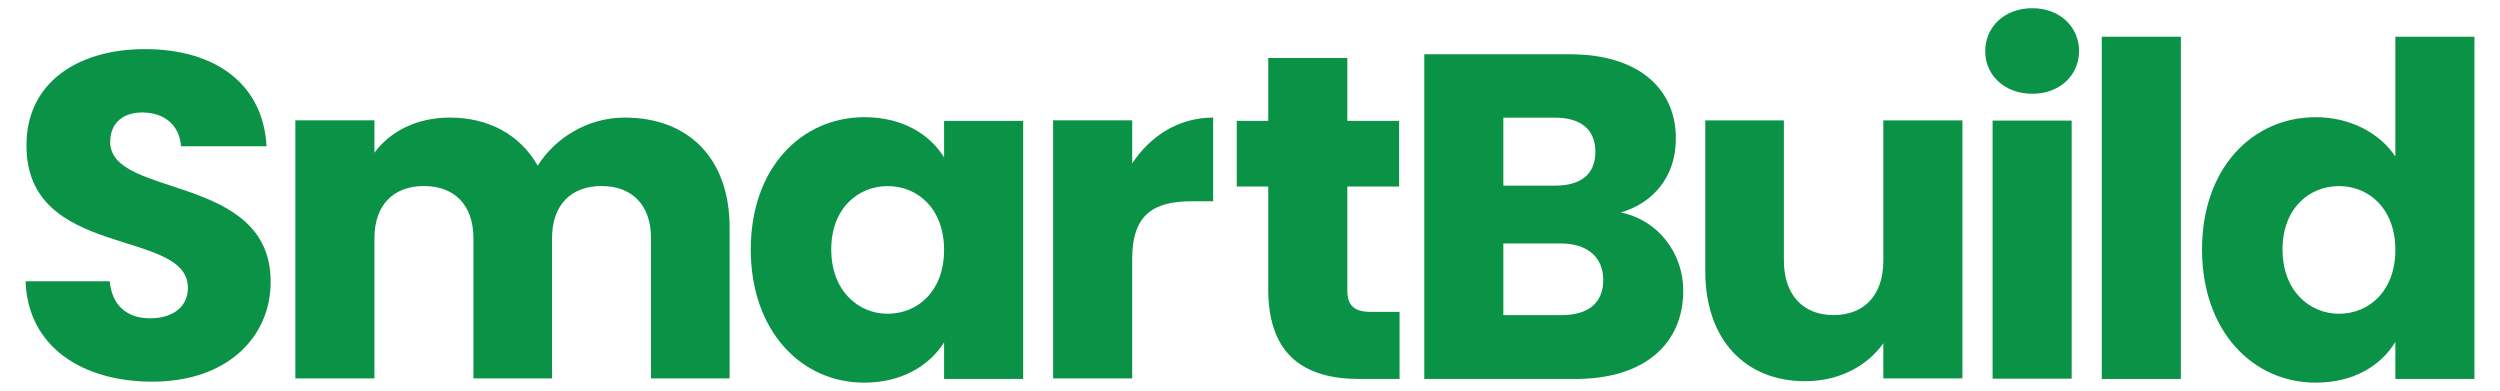
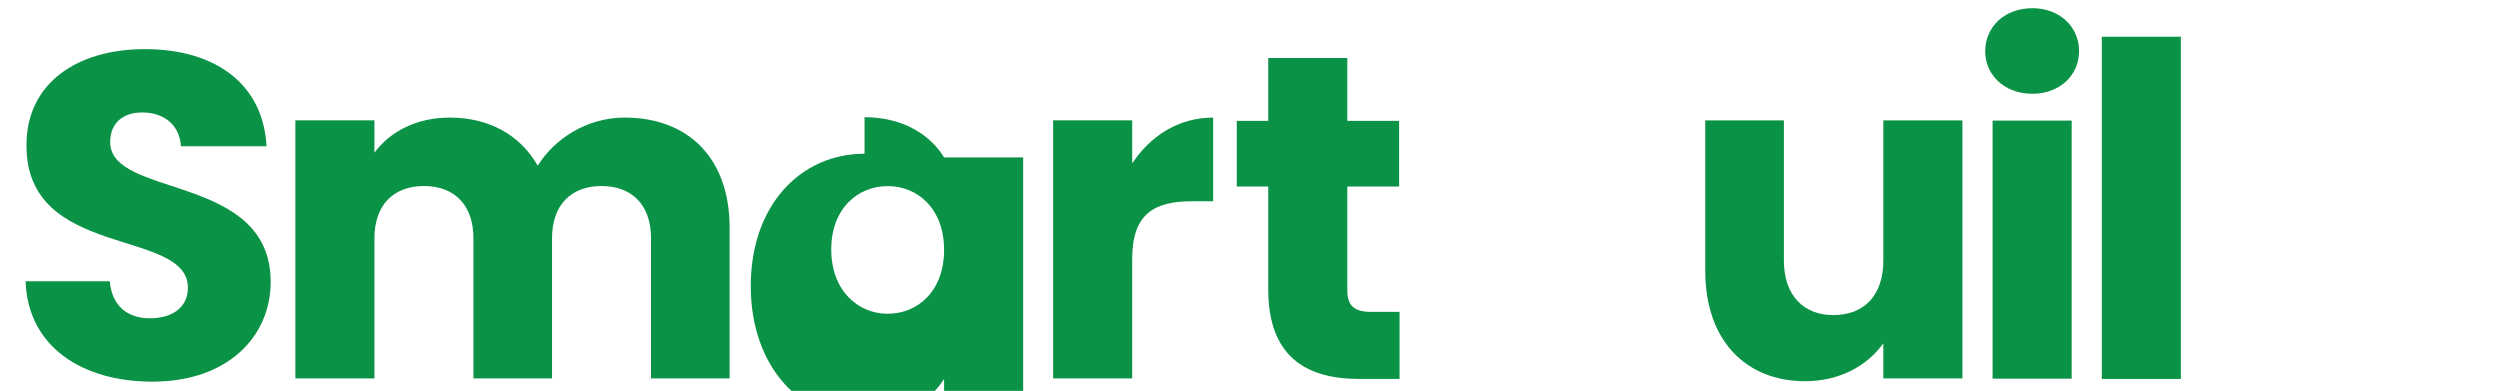
<svg xmlns="http://www.w3.org/2000/svg" id="a" viewBox="0 0 259.493 40.57">
  <defs>
    <style>.b{fill:#0a9247;stroke-width:0px;}</style>
  </defs>
  <path class="b" d="M15.806,39.615c-7.248,0-12.913-3.6-13.152-10.417h8.736c.24,2.592,1.872,3.84,4.177,3.84,2.399,0,3.936-1.2,3.936-3.168,0-6.241-16.849-2.88-16.753-14.834,0-6.384,5.232-9.937,12.289-9.937,7.345,0,12.289,3.648,12.625,10.081h-8.881c-.144-2.16-1.68-3.456-3.889-3.504-1.968-.048-3.456.96-3.456,3.072,0,5.856,16.657,3.216,16.657,14.498,0,5.665-4.416,10.369-12.289,10.369Z" />
  <path class="b" d="M67.574,24.733c0-3.504-2.017-5.424-5.137-5.424s-5.137,1.92-5.137,5.424v14.545h-8.16v-14.545c0-3.504-2.017-5.424-5.137-5.424s-5.137,1.92-5.137,5.424v14.545h-8.208V12.493h8.208v3.36c1.585-2.161,4.32-3.648,7.825-3.648,4.032,0,7.297,1.776,9.121,4.992,1.775-2.832,5.136-4.992,9.024-4.992,6.625,0,10.896,4.224,10.896,11.425v15.649h-8.16v-14.545Z" />
-   <path class="b" d="M89.737,12.164c3.984,0,6.816,1.824,8.257,4.176v-3.792h8.208v26.786h-8.208v-3.792c-1.488,2.353-4.32,4.176-8.305,4.176-6.529,0-11.762-5.376-11.762-13.825,0-8.448,5.232-13.729,11.81-13.729ZM92.137,19.317c-3.072,0-5.856,2.304-5.856,6.576,0,4.272,2.784,6.673,5.856,6.673,3.12,0,5.856-2.352,5.856-6.625s-2.736-6.625-5.856-6.625Z" />
+   <path class="b" d="M89.737,12.164c3.984,0,6.816,1.824,8.257,4.176h8.208v26.786h-8.208v-3.792c-1.488,2.353-4.32,4.176-8.305,4.176-6.529,0-11.762-5.376-11.762-13.825,0-8.448,5.232-13.729,11.81-13.729ZM92.137,19.317c-3.072,0-5.856,2.304-5.856,6.576,0,4.272,2.784,6.673,5.856,6.673,3.12,0,5.856-2.352,5.856-6.625s-2.736-6.625-5.856-6.625Z" />
  <path class="b" d="M117.52,39.279h-8.208V12.493h8.208v4.464c1.872-2.833,4.801-4.752,8.401-4.752v8.688h-2.257c-3.888,0-6.145,1.344-6.145,5.953v12.433Z" />
  <path class="b" d="M131.639,19.365h-3.265v-6.816h3.265v-6.529h8.209v6.529h5.376v6.816h-5.376v10.753c0,1.584.672,2.256,2.496,2.256h2.928v6.96h-4.176c-5.568,0-9.457-2.352-9.457-9.313v-10.657Z" />
-   <path class="b" d="M163.533,39.334h-15.697V5.636h15.169c6.864,0,10.945,3.408,10.945,8.737,0,4.08-2.448,6.72-5.713,7.681,3.937.816,6.48,4.272,6.48,8.112,0,5.569-4.08,9.169-11.185,9.169ZM161.421,12.212h-5.377v7.057h5.377c2.688,0,4.176-1.2,4.176-3.504s-1.487-3.553-4.176-3.553ZM161.997,25.269h-5.953v7.441h6.049c2.736,0,4.32-1.248,4.32-3.648,0-2.4-1.68-3.792-4.416-3.792Z" />
  <path class="b" d="M203.693,39.279h-8.209v-3.648c-1.632,2.304-4.513,3.937-8.112,3.937-6.193,0-10.369-4.272-10.369-11.425v-15.649h8.16v14.545c0,3.648,2.064,5.665,5.137,5.665,3.168,0,5.185-2.016,5.185-5.665v-14.545h8.209v26.786Z" />
  <path class="b" d="M206.059,5.316c0-2.497,1.969-4.464,4.896-4.464,2.88,0,4.849,1.968,4.849,4.464,0,2.448-1.969,4.417-4.849,4.417-2.928,0-4.896-1.968-4.896-4.417ZM206.827,12.517h8.208v26.786h-8.208V12.517Z" />
  <path class="b" d="M218.159,3.811h8.208v35.523h-8.208V3.811Z" />
-   <path class="b" d="M240.374,12.164c3.552,0,6.624,1.632,8.257,4.081V3.811h8.208v35.523h-8.208v-3.84c-1.488,2.448-4.32,4.224-8.257,4.224-6.577,0-11.81-5.376-11.81-13.825,0-8.448,5.232-13.729,11.81-13.729ZM242.775,19.317c-3.072,0-5.856,2.304-5.856,6.576,0,4.272,2.784,6.673,5.856,6.673,3.12,0,5.856-2.352,5.856-6.625s-2.736-6.625-5.856-6.625Z" />
</svg>